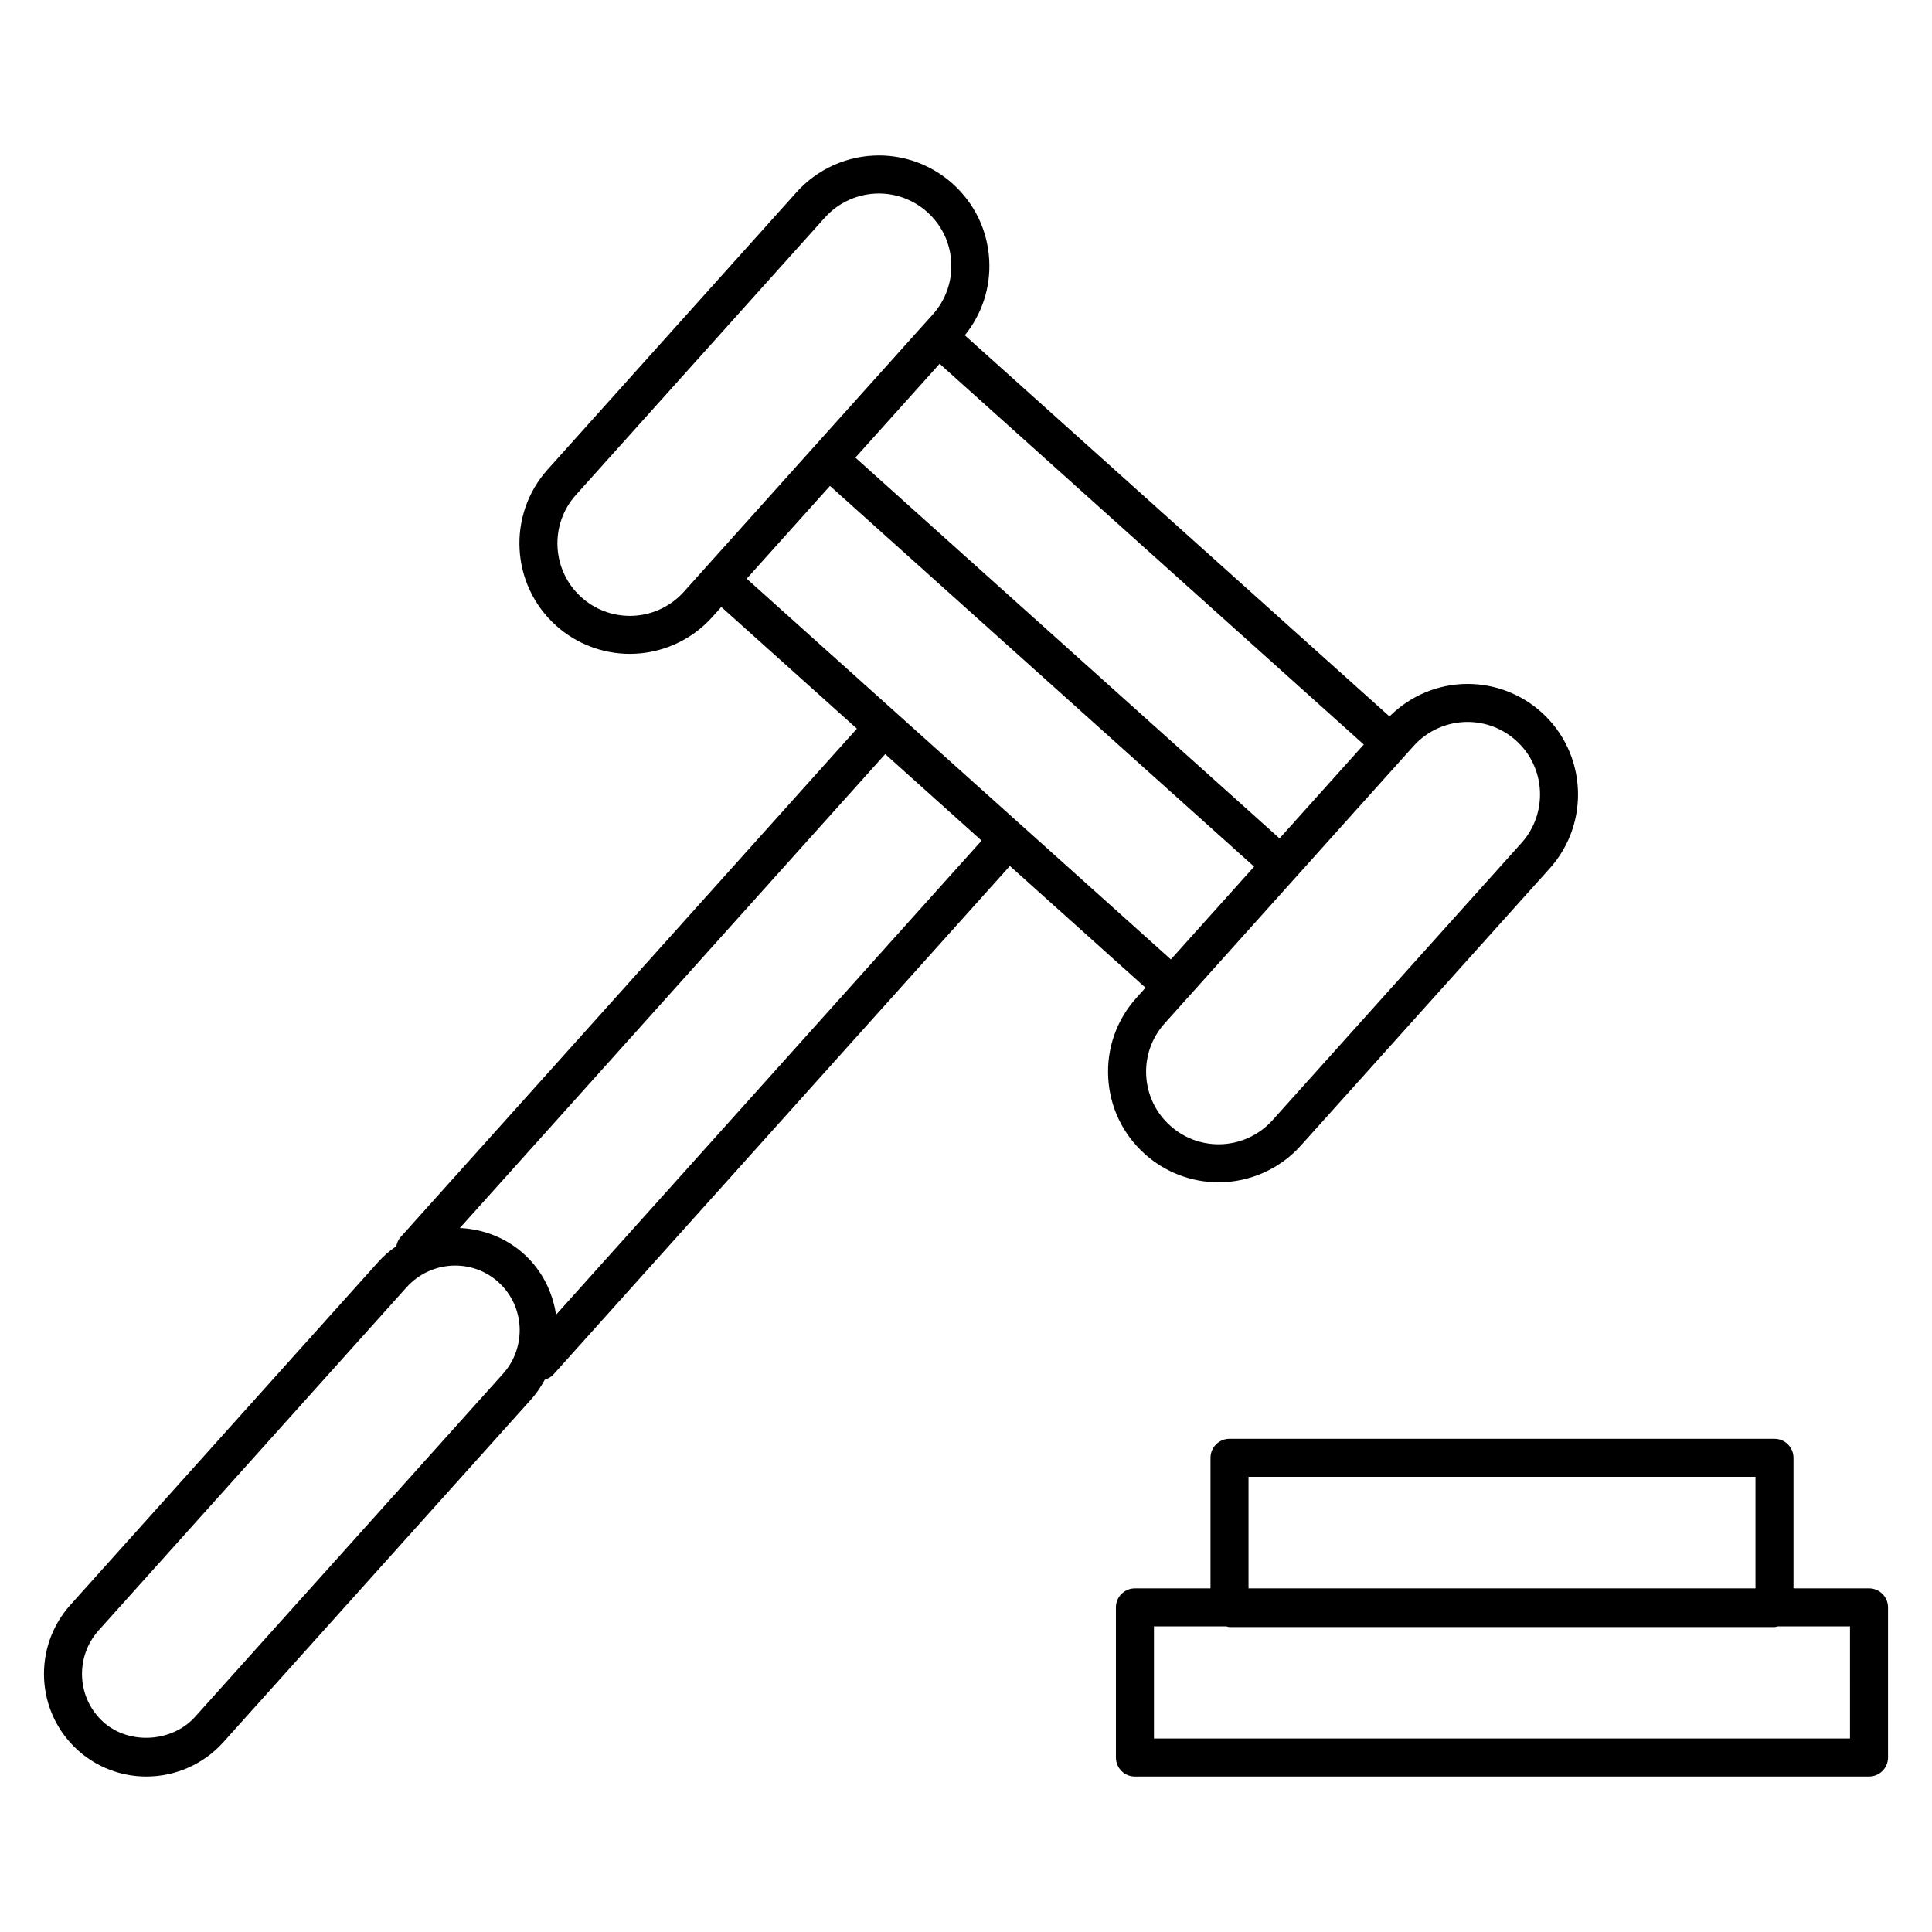
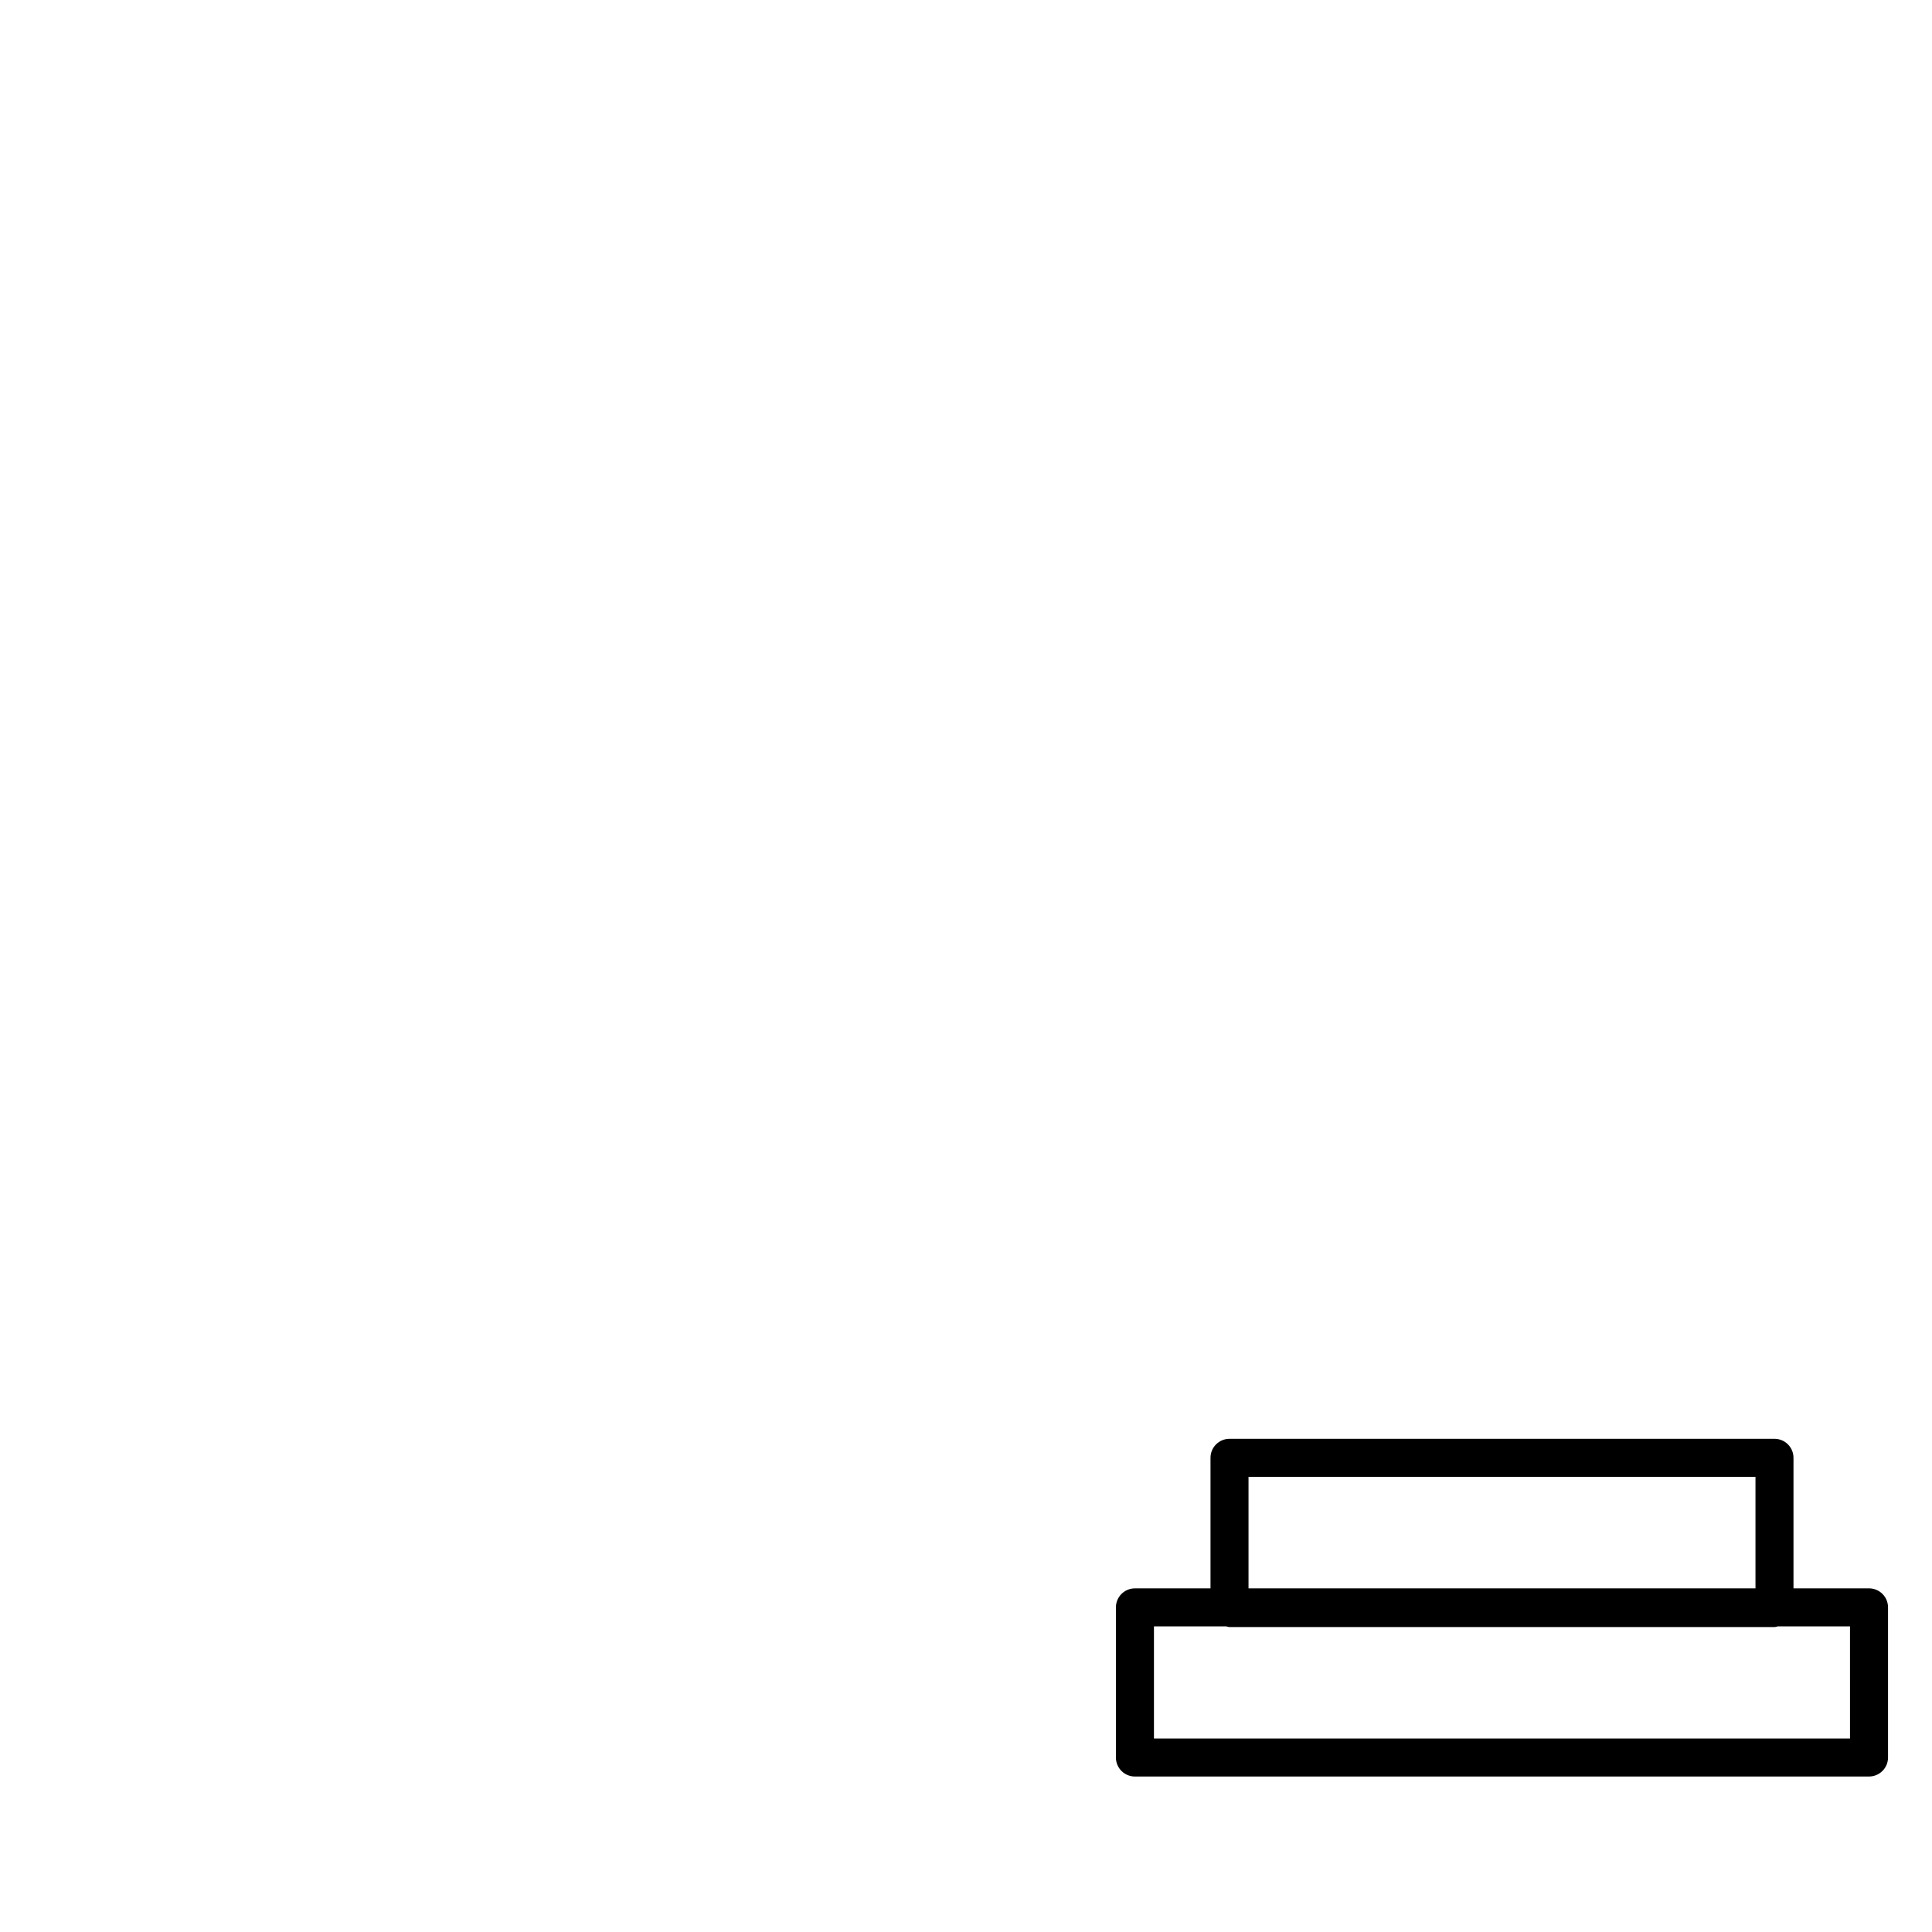
<svg xmlns="http://www.w3.org/2000/svg" fill="#000000" width="800px" height="800px" version="1.1" viewBox="144 144 512 512">
  <g>
-     <path d="m466.94 457.32c8.312 0 16.262-3.551 21.801-9.738l65.98-73.477c10.781-12.043 9.773-30.598-2.238-41.367-5.387-4.832-12.332-7.492-19.562-7.492-7.785 0-15.219 3.144-20.695 8.613l-112.54-101c4.555-5.644 6.863-12.652 6.469-19.941-0.418-7.812-3.859-14.992-9.684-20.223-5.387-4.832-12.332-7.496-19.559-7.496-8.309 0-16.258 3.547-21.809 9.723l-65.973 73.5c-10.785 12.016-9.785 30.57 2.231 41.363 5.387 4.832 12.332 7.492 19.562 7.492 8.312 0 16.262-3.543 21.809-9.723l2.422-2.707 35.938 32.254-120.95 134.76c-0.625 0.695-0.938 1.523-1.109 2.371-1.734 1.199-3.352 2.59-4.785 4.188l-81.582 90.883c-10.078 11.215-9.18 28.512 2 38.555 4.988 4.481 11.43 6.938 18.141 6.938 7.769 0 15.203-3.316 20.395-9.109l81.594-90.883c1.445-1.605 2.594-3.367 3.586-5.184 0.848-0.262 1.652-0.664 2.289-1.367l120.96-134.76 35.941 32.258-2.43 2.711c-5.223 5.82-7.875 13.332-7.453 21.137s3.863 14.988 9.68 20.203c5.394 4.856 12.344 7.519 19.57 7.519zm65.98-122c4.734 0 9.301 1.75 12.832 4.922 7.883 7.062 8.539 19.242 1.465 27.141l-65.98 73.477c-3.637 4.055-8.848 6.387-14.297 6.387-4.734 0-9.297-1.754-12.828-4.934-3.82-3.426-6.074-8.133-6.352-13.254-0.277-5.125 1.457-10.039 4.887-13.859l65.969-73.5c3.641-4.051 8.855-6.379 14.305-6.379zm-139.91-94.91 112.41 100.9-22.328 24.875-112.41-100.91zm-82.086 66.801c-4.742 0-9.301-1.742-12.828-4.914-7.883-7.082-8.543-19.254-1.473-27.137l65.973-73.496c3.641-4.055 8.855-6.383 14.309-6.383 4.742 0 9.297 1.75 12.828 4.918 3.824 3.43 6.082 8.141 6.352 13.266 0.277 5.125-1.461 10.051-4.891 13.875l-2.324 2.586-0.004 0.004c-0.004 0.004 0 0.004-0.004 0.004l-29.043 32.355h-0.004v0.004l-28.781 32.062c-0.004 0.004-0.012 0.004-0.016 0.012-0.004 0.004-0.004 0.012-0.012 0.02l-5.773 6.434c-3.637 4.062-8.852 6.391-14.309 6.391zm-33.629 200.87-81.586 90.883c-6.109 6.82-17.539 7.488-24.309 1.402-7.043-6.332-7.598-17.246-1.234-24.328l81.582-90.891c3.285-3.664 7.984-5.758 12.891-5.758 4.223 0 8.277 1.551 11.418 4.367 7.035 6.328 7.598 17.242 1.238 24.324zm14.062-15.66c-0.91-6.019-3.707-11.785-8.574-16.152-4.68-4.207-10.656-6.555-16.922-6.832l112.73-125.59 25.543 22.93zm123.26-129.78s-0.004-0.004-0.004-0.004-0.004 0-0.012-0.004l-72.715-65.277 22.066-24.586 112.41 100.9-22.07 24.586z" />
    <path d="m639.31 564.93h-20.016v-34.594c0-2.785-2.254-5.039-5.039-5.039h-144.42c-2.785 0-5.039 2.254-5.039 5.039v34.598h-20.027c-2.785 0-5.039 2.254-5.039 5.039v39.785c0 2.785 2.254 5.039 5.039 5.039l194.54-0.004c2.785 0 5.039-2.254 5.039-5.039v-39.785c0-2.781-2.254-5.039-5.039-5.039zm-164.44-29.559h134.35v29.559h-134.35zm159.4 69.352h-184.46v-29.711h19.172c0.293 0.051 0.551 0.172 0.855 0.172h144.42c0.309 0 0.562-0.121 0.855-0.172h19.156z" />
  </g>
</svg>